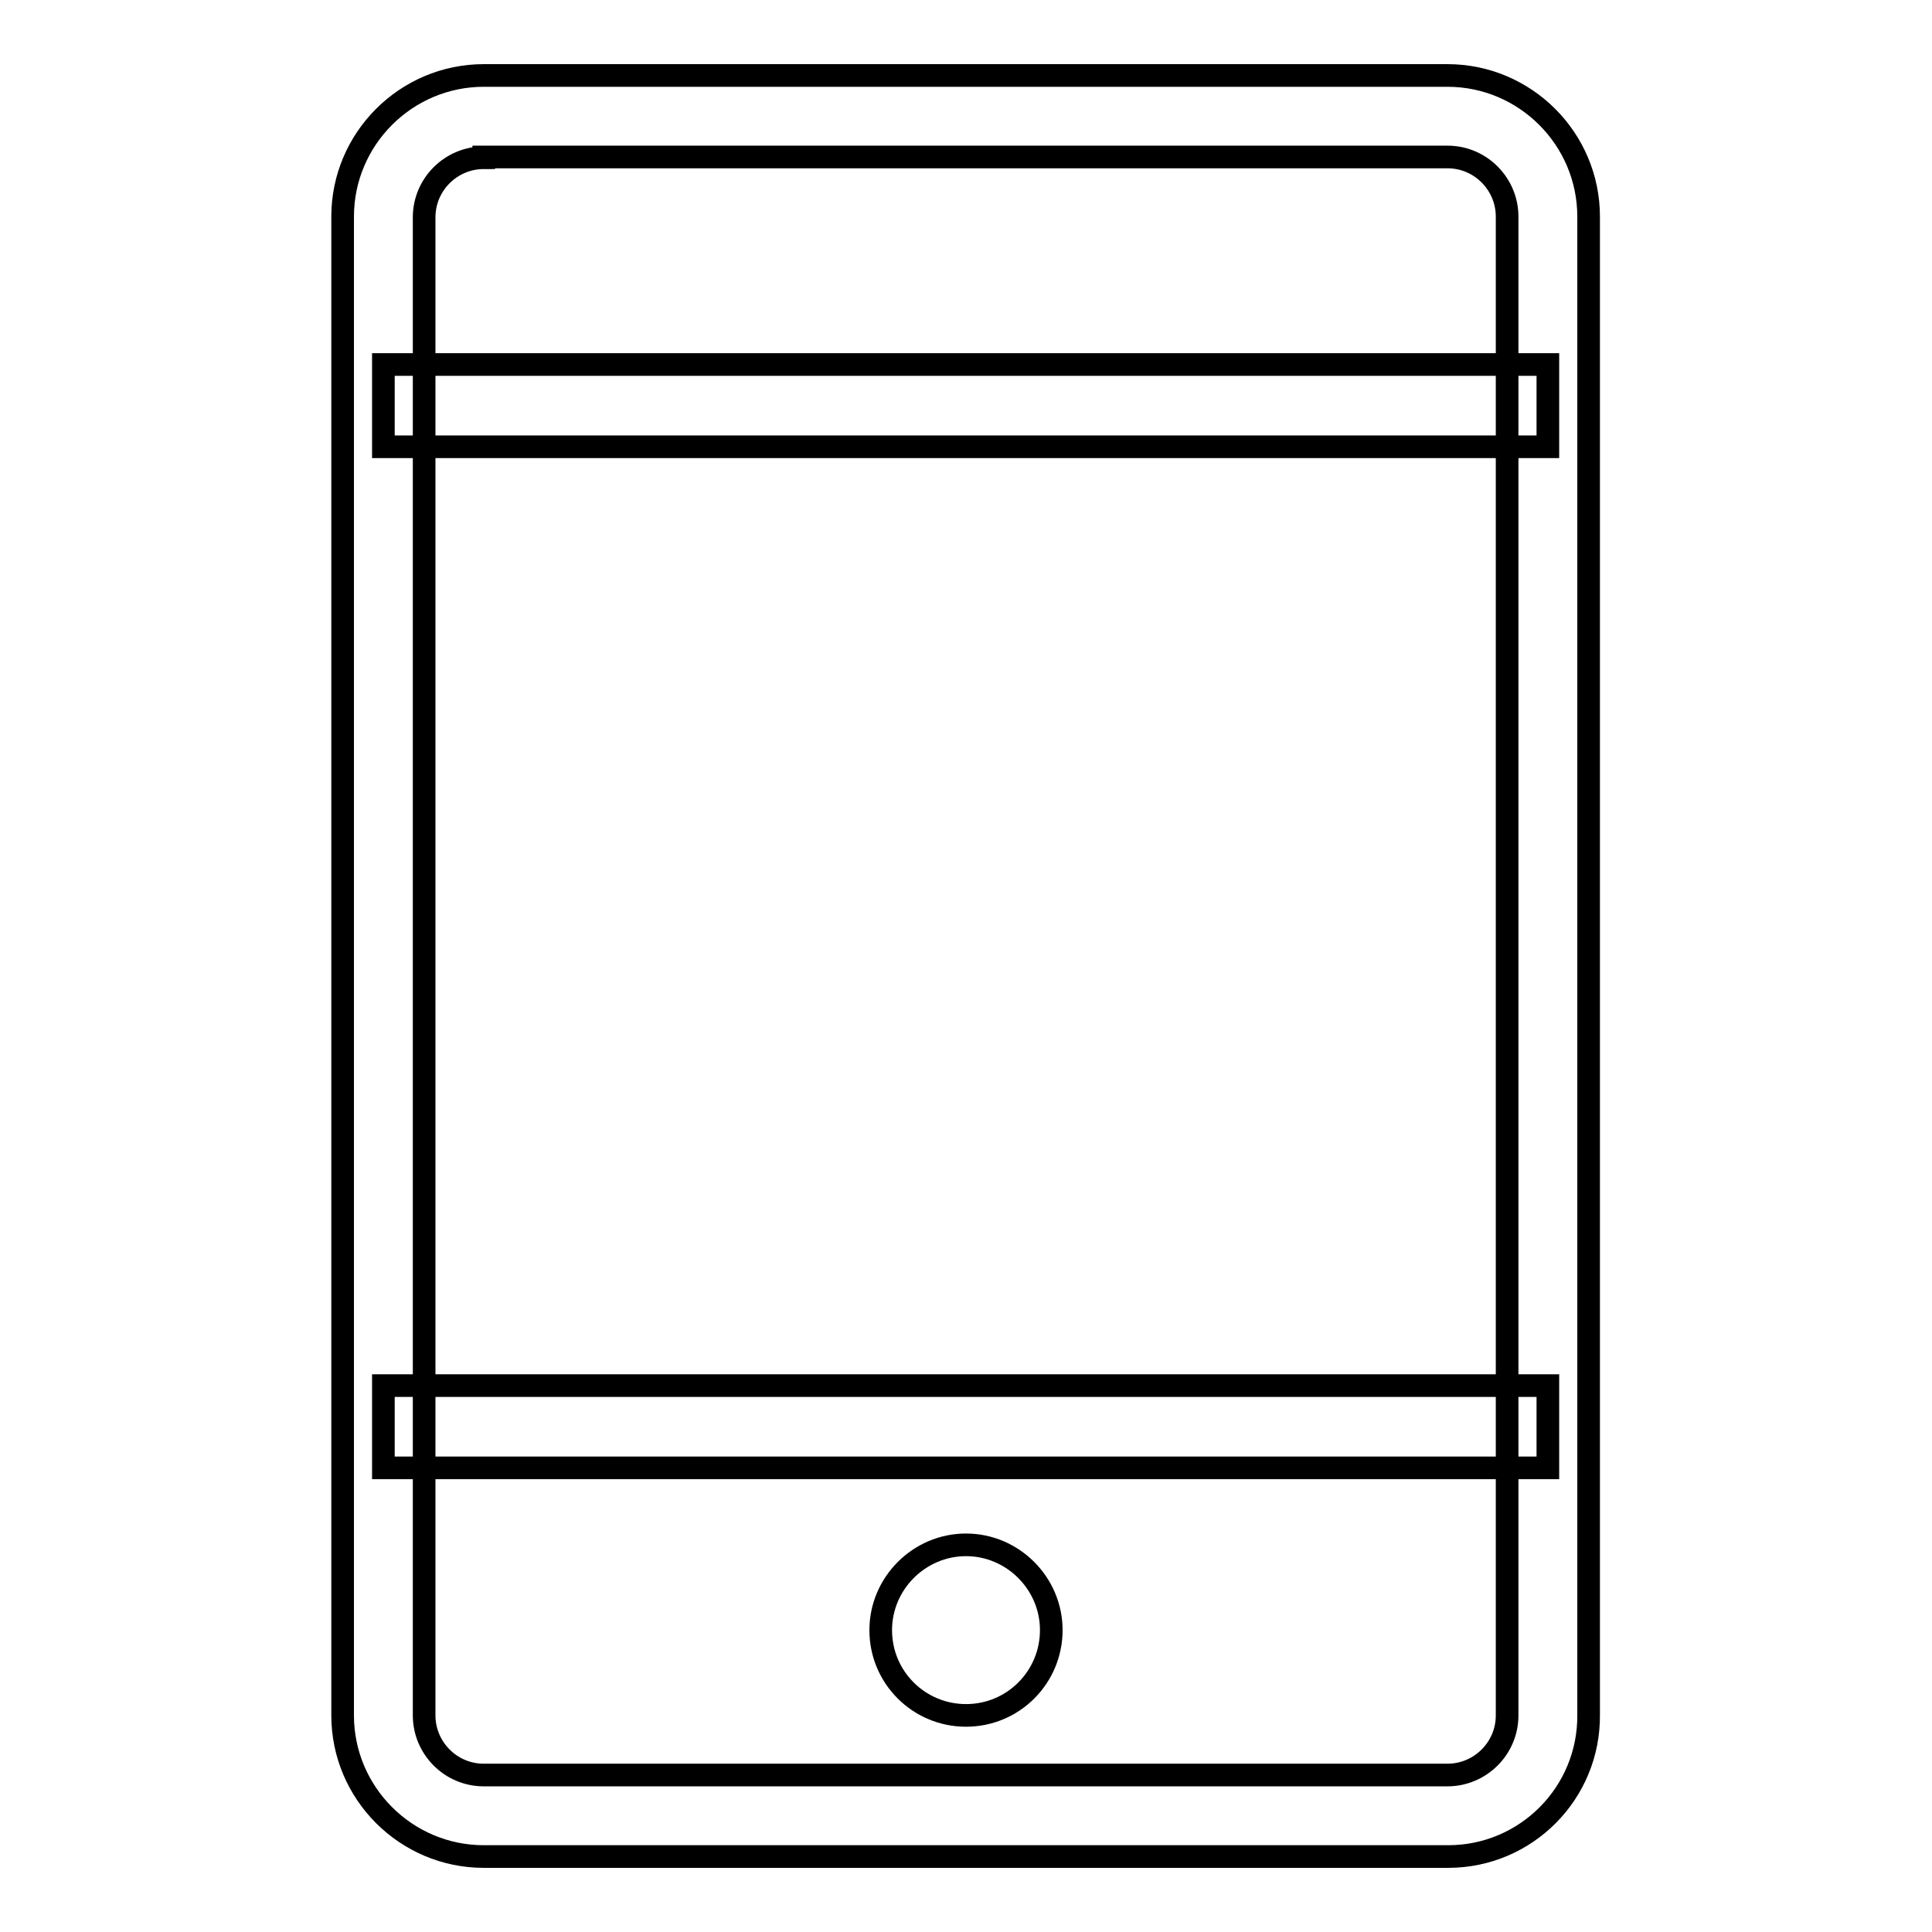
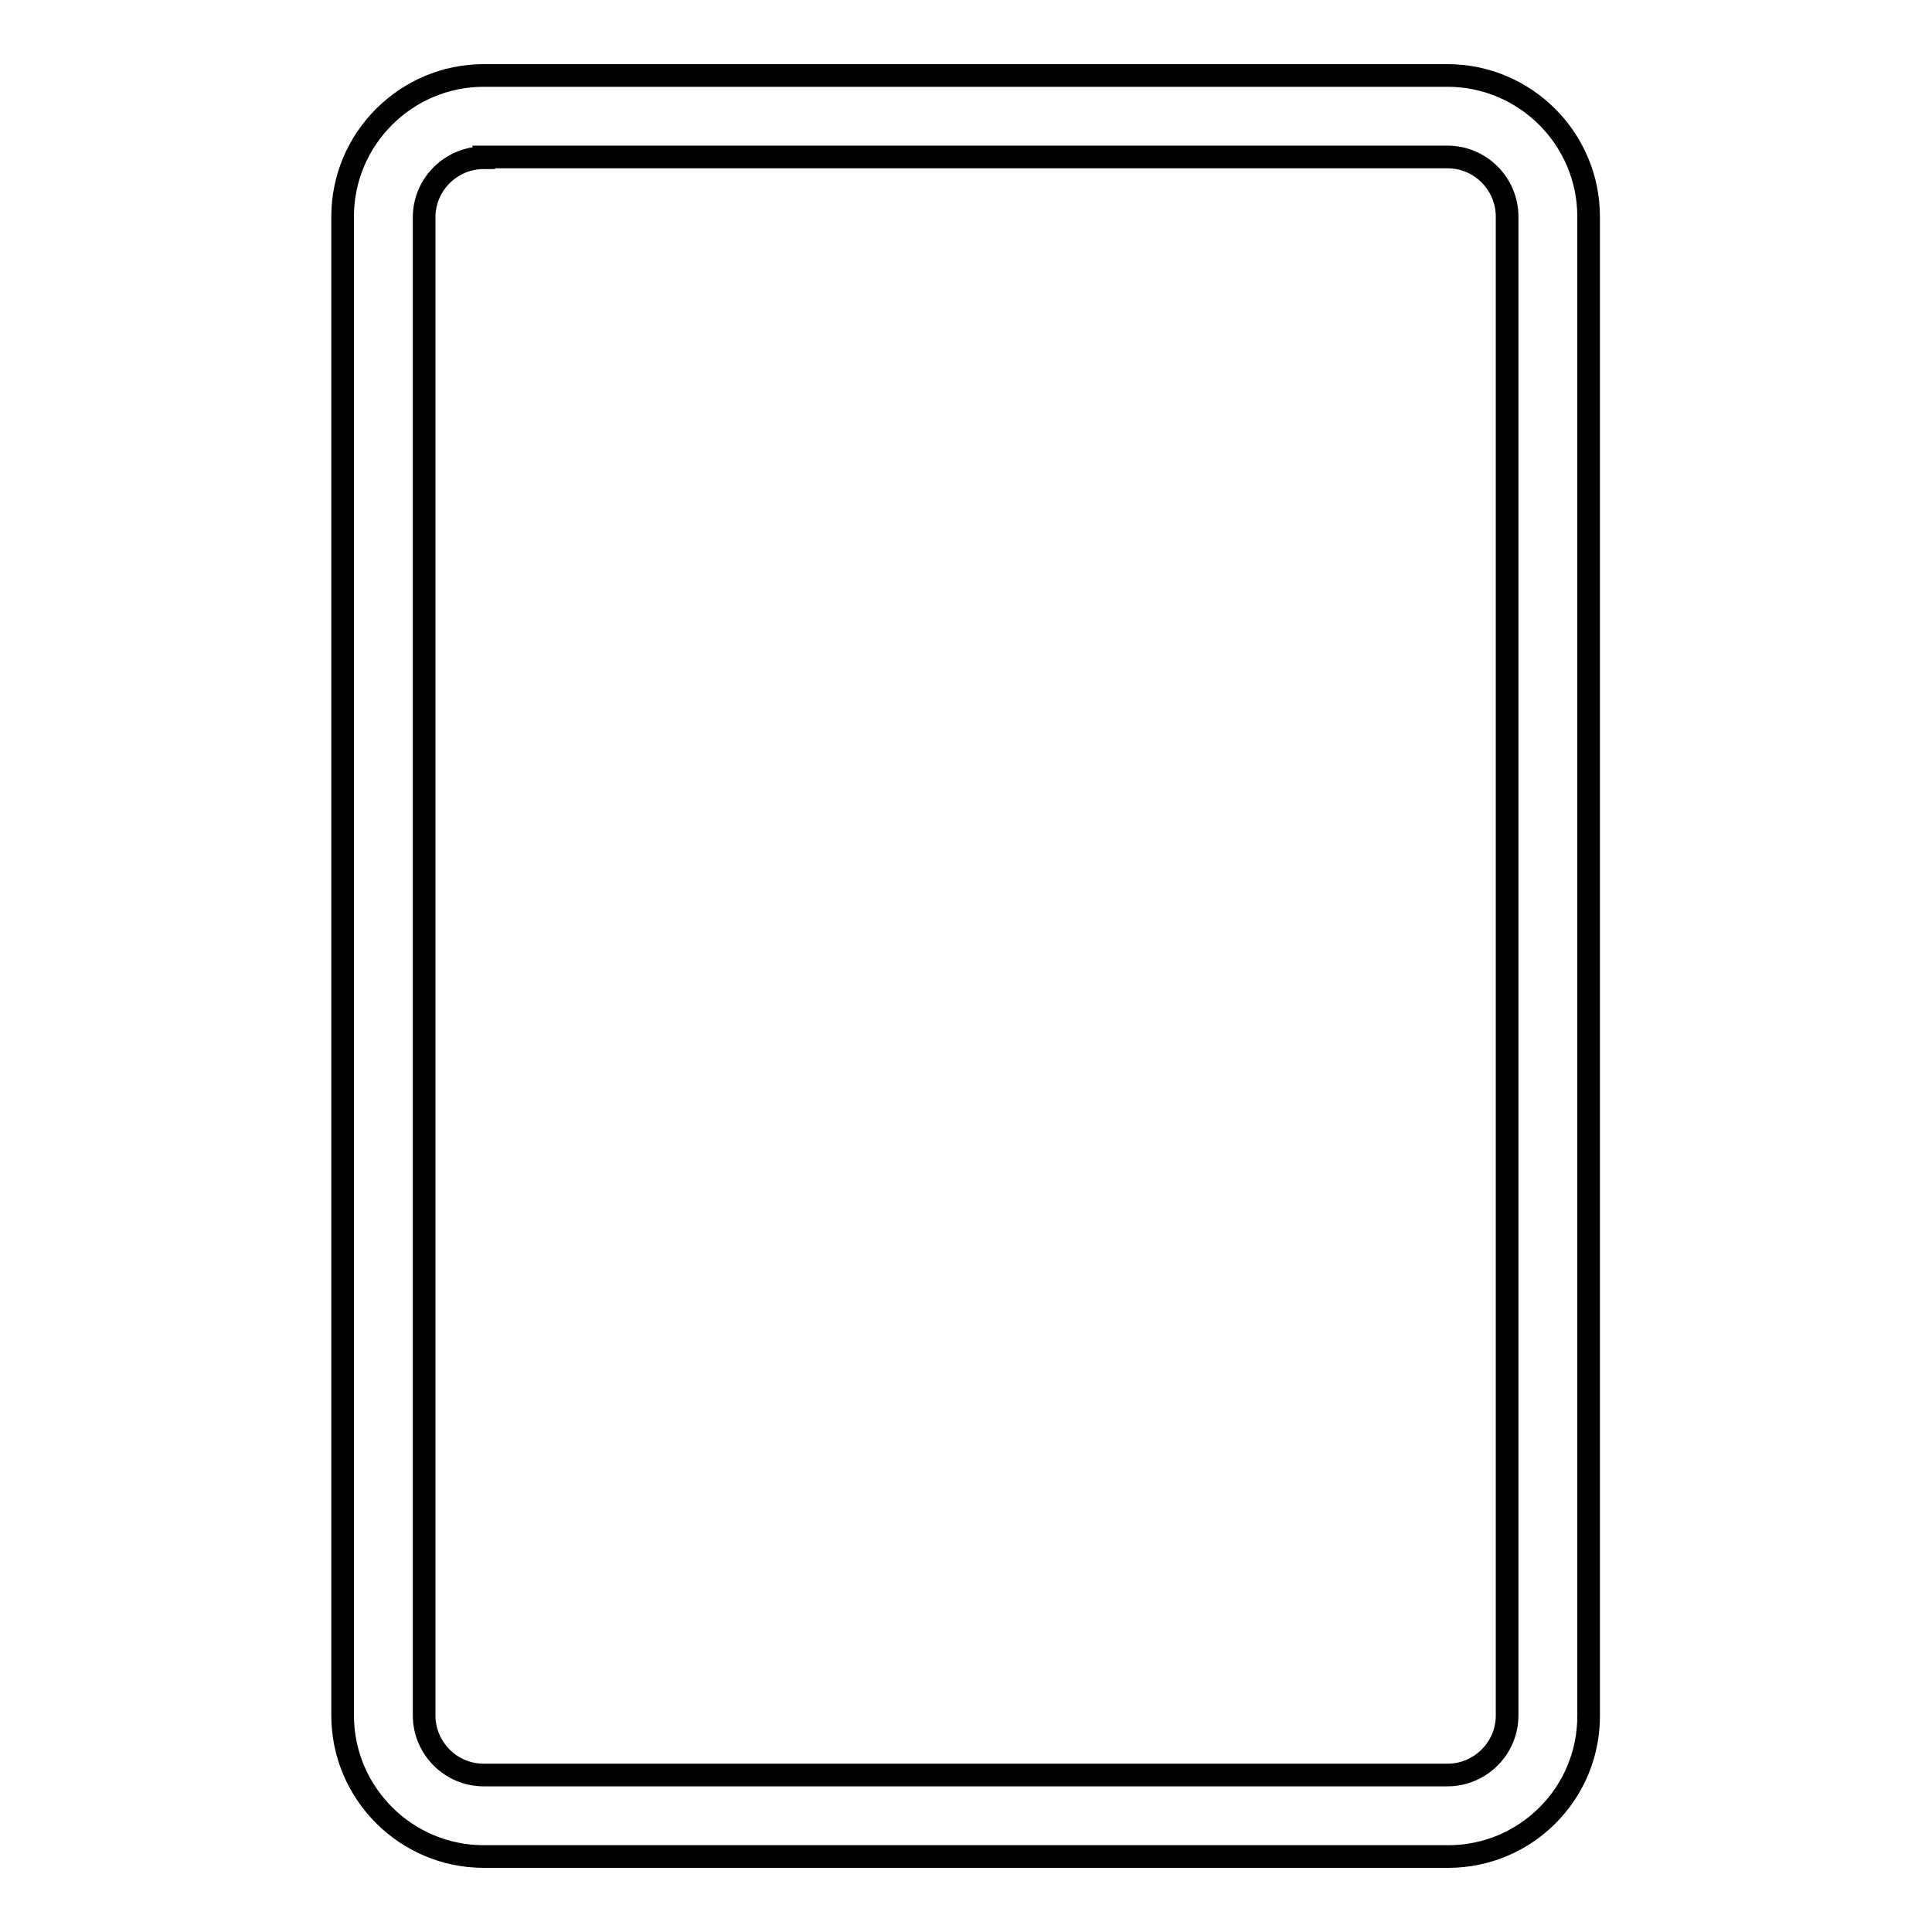
<svg xmlns="http://www.w3.org/2000/svg" version="1.1" x="0px" y="0px" viewBox="0 0 256 256" enable-background="new 0 0 256 256" xml:space="preserve">
  <g>
    <g>
      <path stroke-width="3" fill-opacity="0" stroke="#000000" d="M191.9,246H64.1c-10.3,0-18.7-8.4-18.7-18.7V28.7c0-10.3,8.4-18.7,18.7-18.7h127.7c10.3,0,18.7,8.4,18.7,18.7v198.5C210.6,237.6,202.2,246,191.9,246L191.9,246z M64.1,20.9c-4.3,0-7.9,3.5-7.9,7.9v198.5c0,4.3,3.5,7.9,7.9,7.9h127.7c4.3,0,7.9-3.5,7.9-7.9V28.7c0-4.3-3.5-7.9-7.9-7.9H64.1L64.1,20.9z" />
-       <path stroke-width="3" fill-opacity="0" stroke="#000000" d="M50.8,48.3h154.3v10.9H50.8V48.3L50.8,48.3z" />
-       <path stroke-width="3" fill-opacity="0" stroke="#000000" d="M50.8,183.6h154.3v10.9H50.8V183.6L50.8,183.6z" />
-       <path stroke-width="3" fill-opacity="0" stroke="#000000" d="M139.3,216c0,6.2-5,11.3-11.3,11.3c-6.2,0-11.3-5-11.3-11.3c0-6.2,5.1-11.3,11.3-11.3C134.2,204.7,139.3,209.8,139.3,216L139.3,216z" />
    </g>
  </g>
</svg>